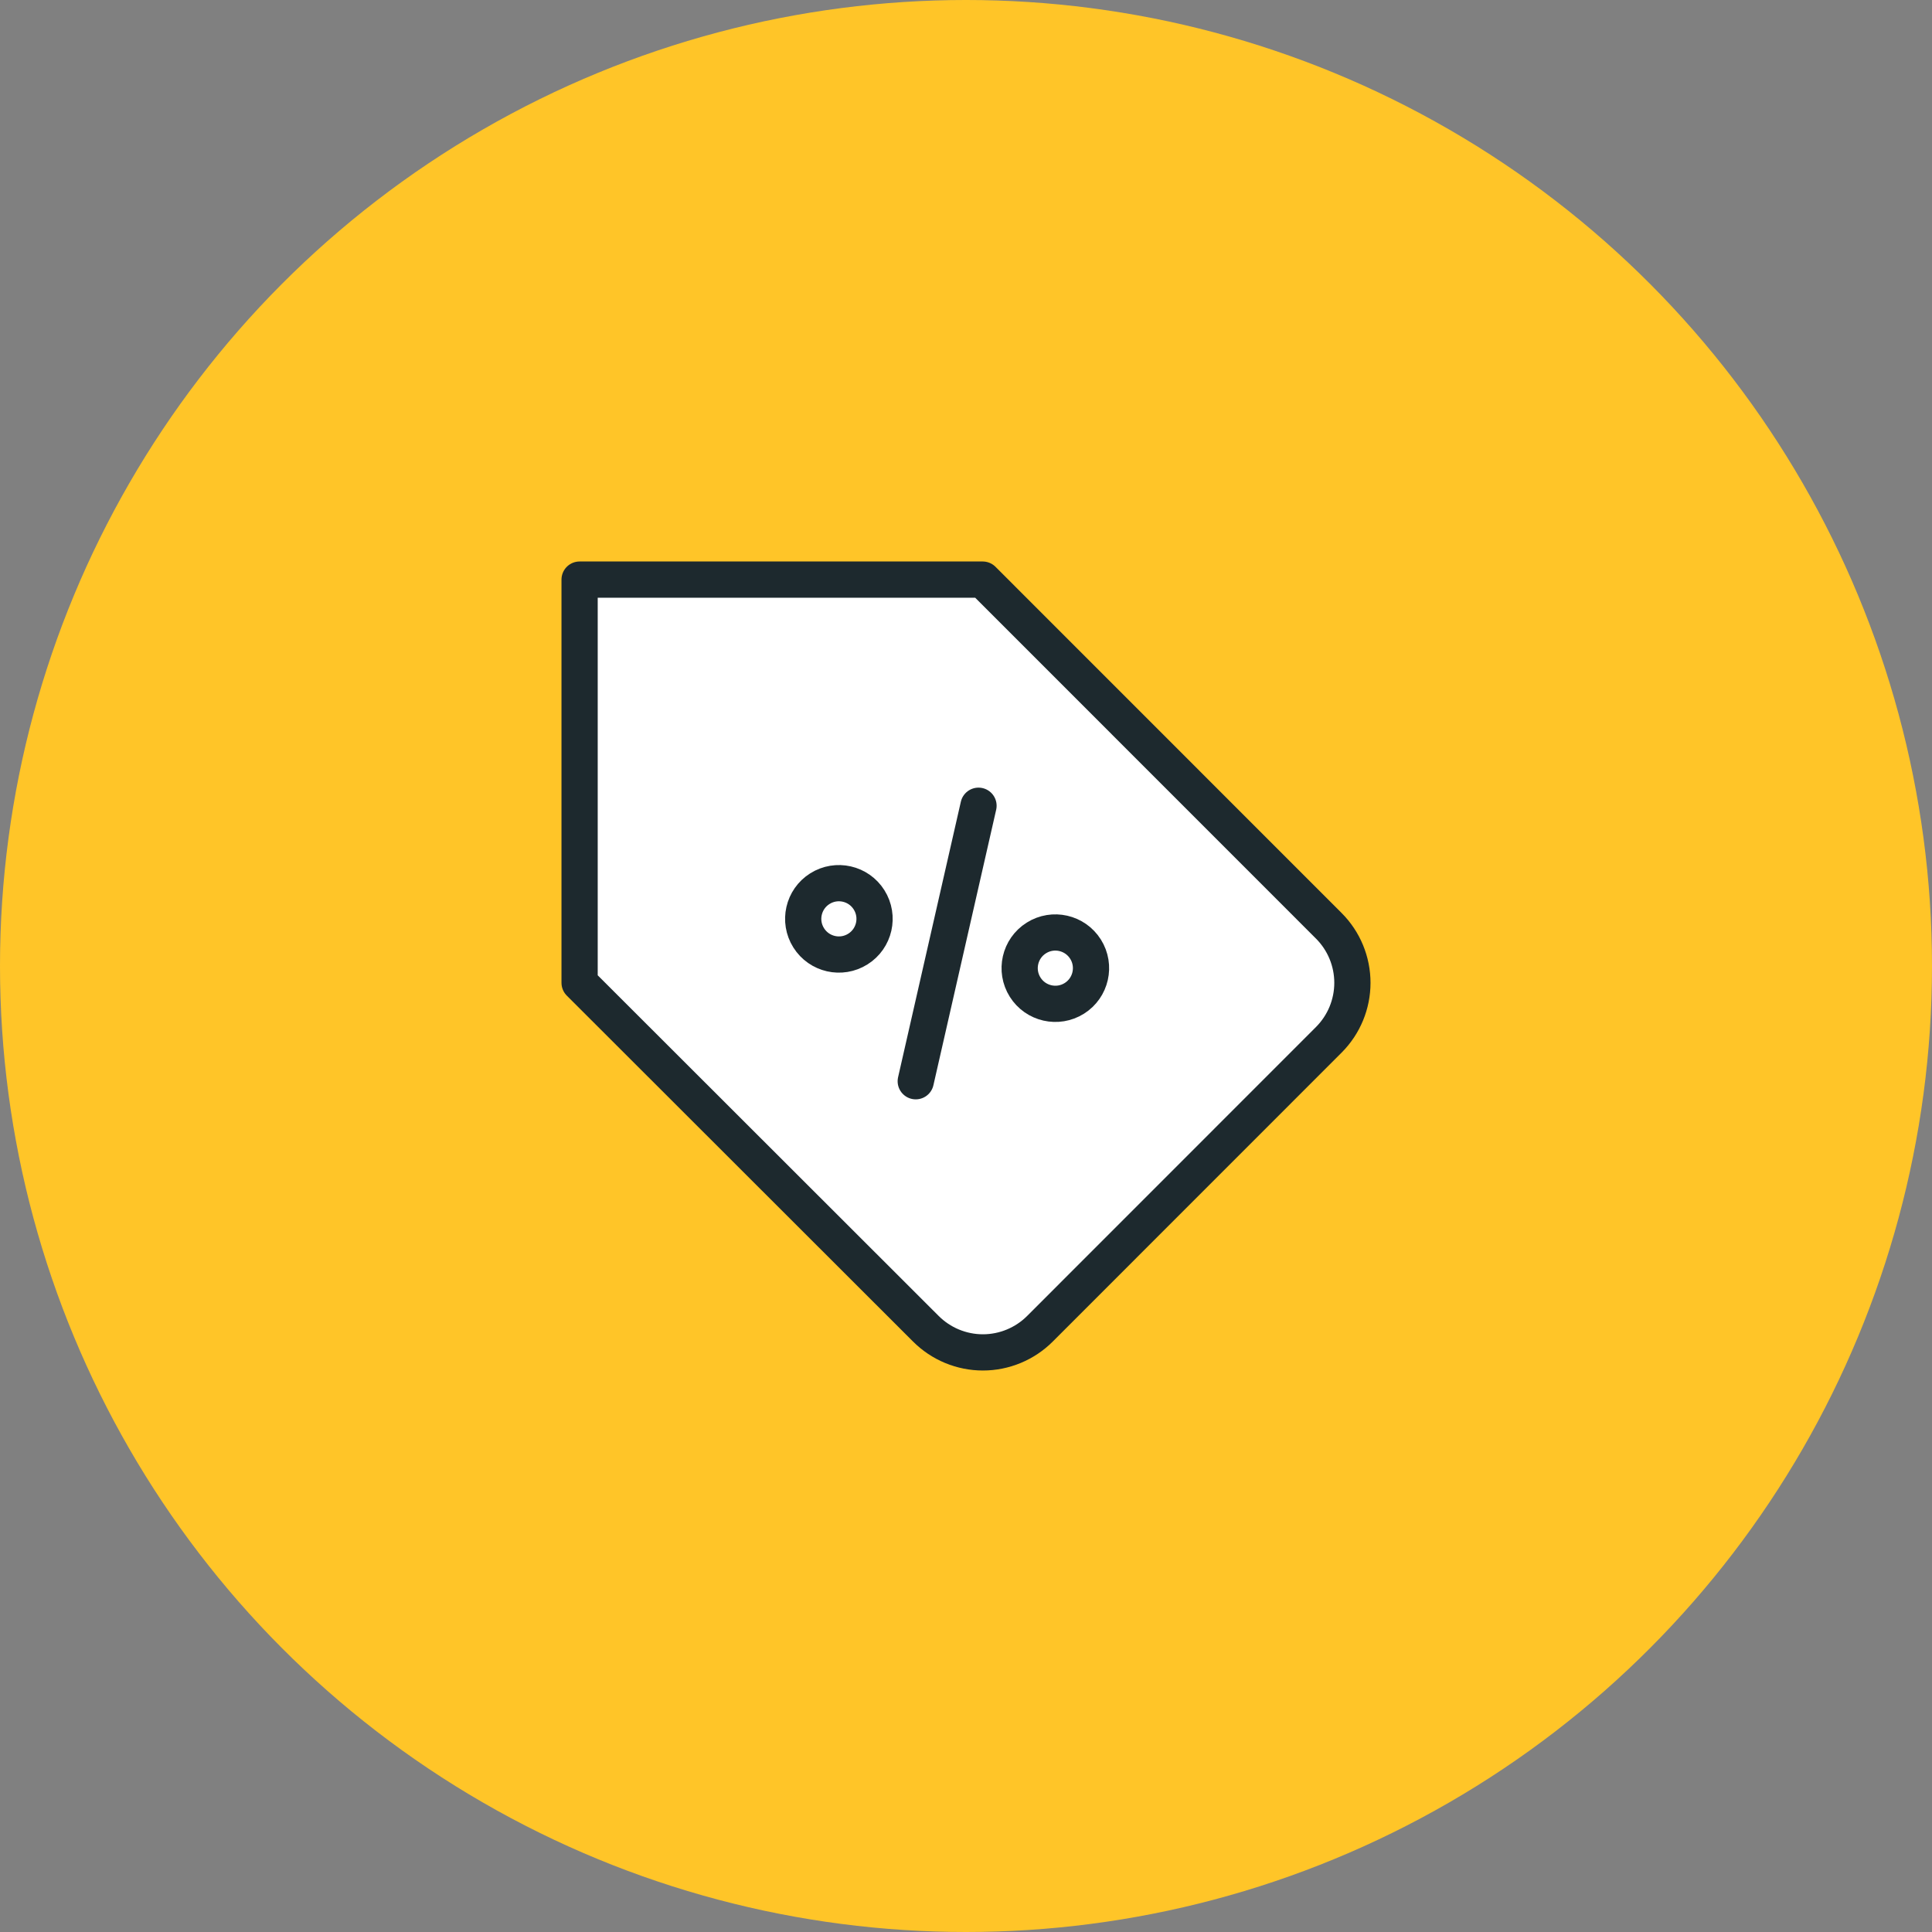
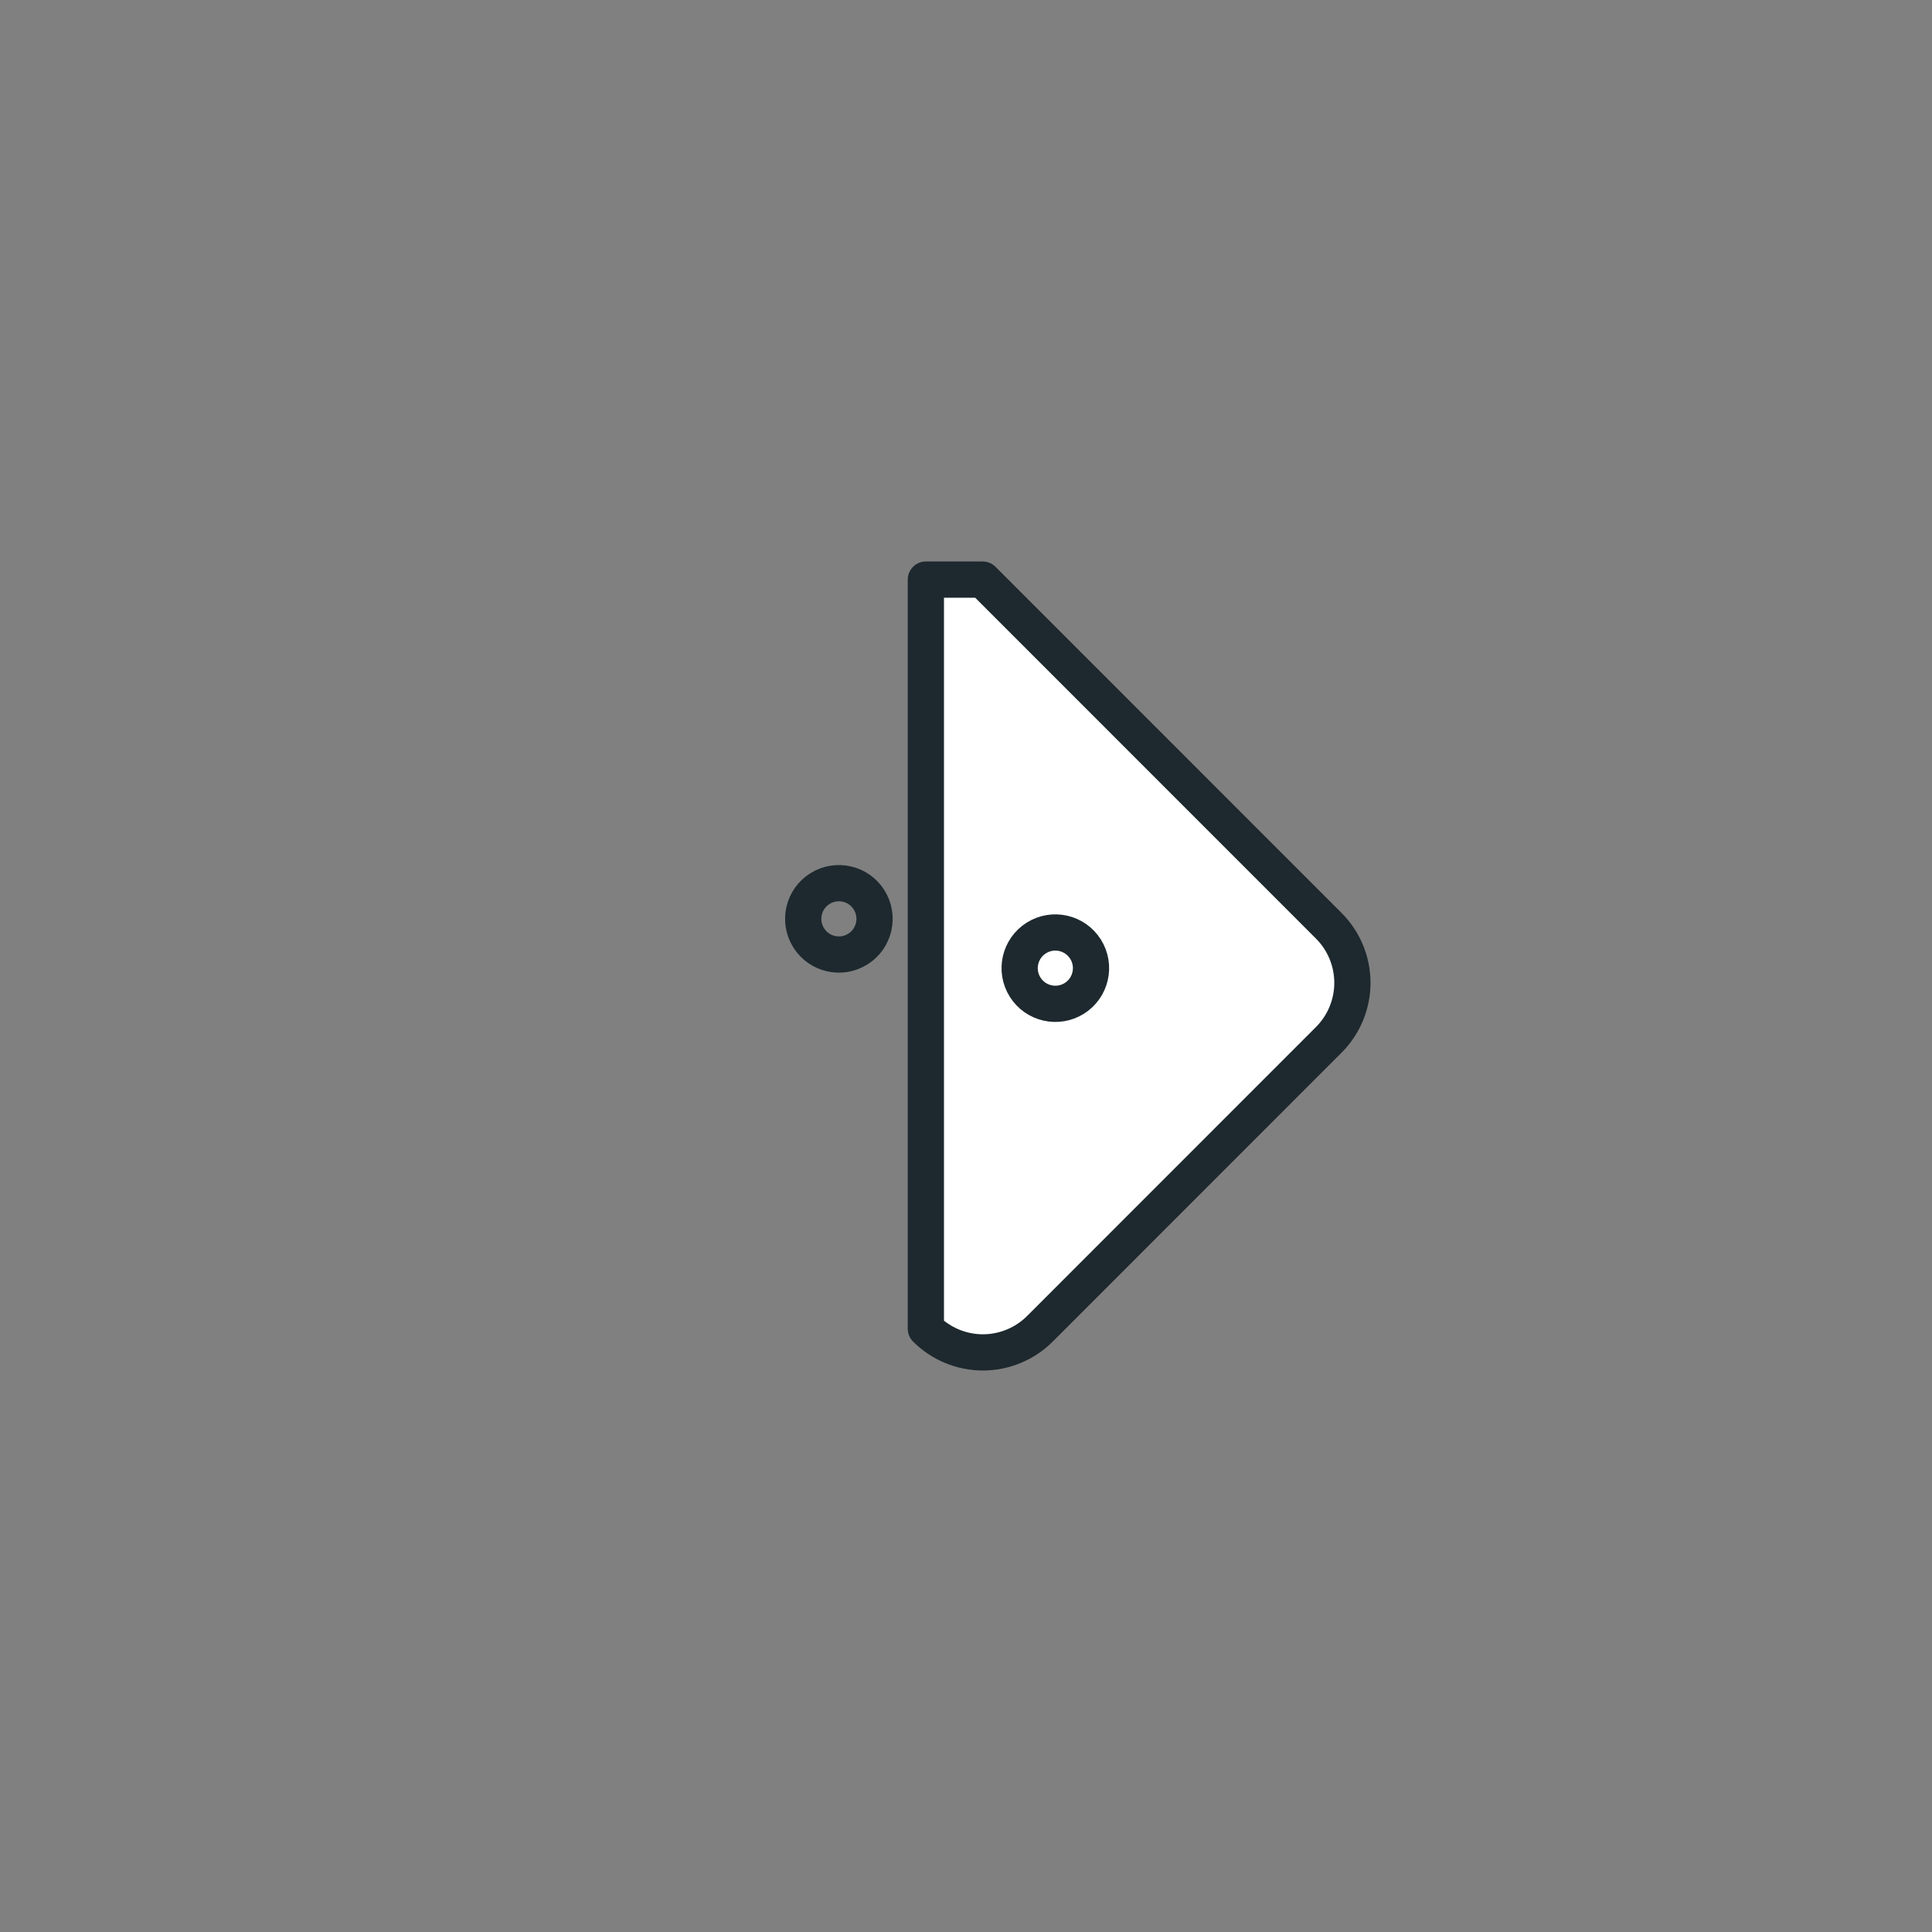
<svg xmlns="http://www.w3.org/2000/svg" width="80" height="80" viewBox="0 0 80 80" fill="none">
  <rect x="0" y="0" width="80" height="80" fill="#808080" stroke="none" />
-   <circle cx="40" cy="40" r="40" fill="#FFC528" />
-   <path d="M55.029 43.05L43.062 55.021C42.752 55.331 42.383 55.577 41.978 55.745C41.573 55.913 41.138 56 40.7 56C40.261 56 39.827 55.913 39.421 55.745C39.016 55.577 38.648 55.331 38.338 55.021L24 40.696V24H40.691L55.029 38.342C55.651 38.967 56 39.814 56 40.696C56 41.578 55.651 42.424 55.029 43.05V43.05Z" fill="white" stroke="#1D292E" stroke-width="1.5" stroke-linecap="round" stroke-linejoin="round" />
-   <path d="M40.518 33.364L37.919 44.772" stroke="#1D292E" stroke-width="1.5" stroke-linecap="round" stroke-linejoin="round" />
+   <path d="M55.029 43.05L43.062 55.021C42.752 55.331 42.383 55.577 41.978 55.745C41.573 55.913 41.138 56 40.7 56C40.261 56 39.827 55.913 39.421 55.745C39.016 55.577 38.648 55.331 38.338 55.021V24H40.691L55.029 38.342C55.651 38.967 56 39.814 56 40.696C56 41.578 55.651 42.424 55.029 43.05V43.05Z" fill="white" stroke="#1D292E" stroke-width="1.5" stroke-linecap="round" stroke-linejoin="round" />
  <path d="M35.523 39.298C36.214 38.864 36.421 37.952 35.987 37.261C35.553 36.57 34.641 36.363 33.95 36.797C33.259 37.231 33.051 38.144 33.486 38.834C33.92 39.525 34.832 39.733 35.523 39.298Z" stroke="#1D292E" stroke-width="1.5" stroke-linecap="round" stroke-linejoin="round" />
  <path d="M44.486 41.34C45.176 40.906 45.384 39.993 44.95 39.303C44.515 38.612 43.603 38.404 42.913 38.839C42.222 39.273 42.014 40.185 42.449 40.876C42.883 41.566 43.795 41.774 44.486 41.34Z" stroke="#1D292E" stroke-width="1.5" stroke-linecap="round" stroke-linejoin="round" />
</svg>